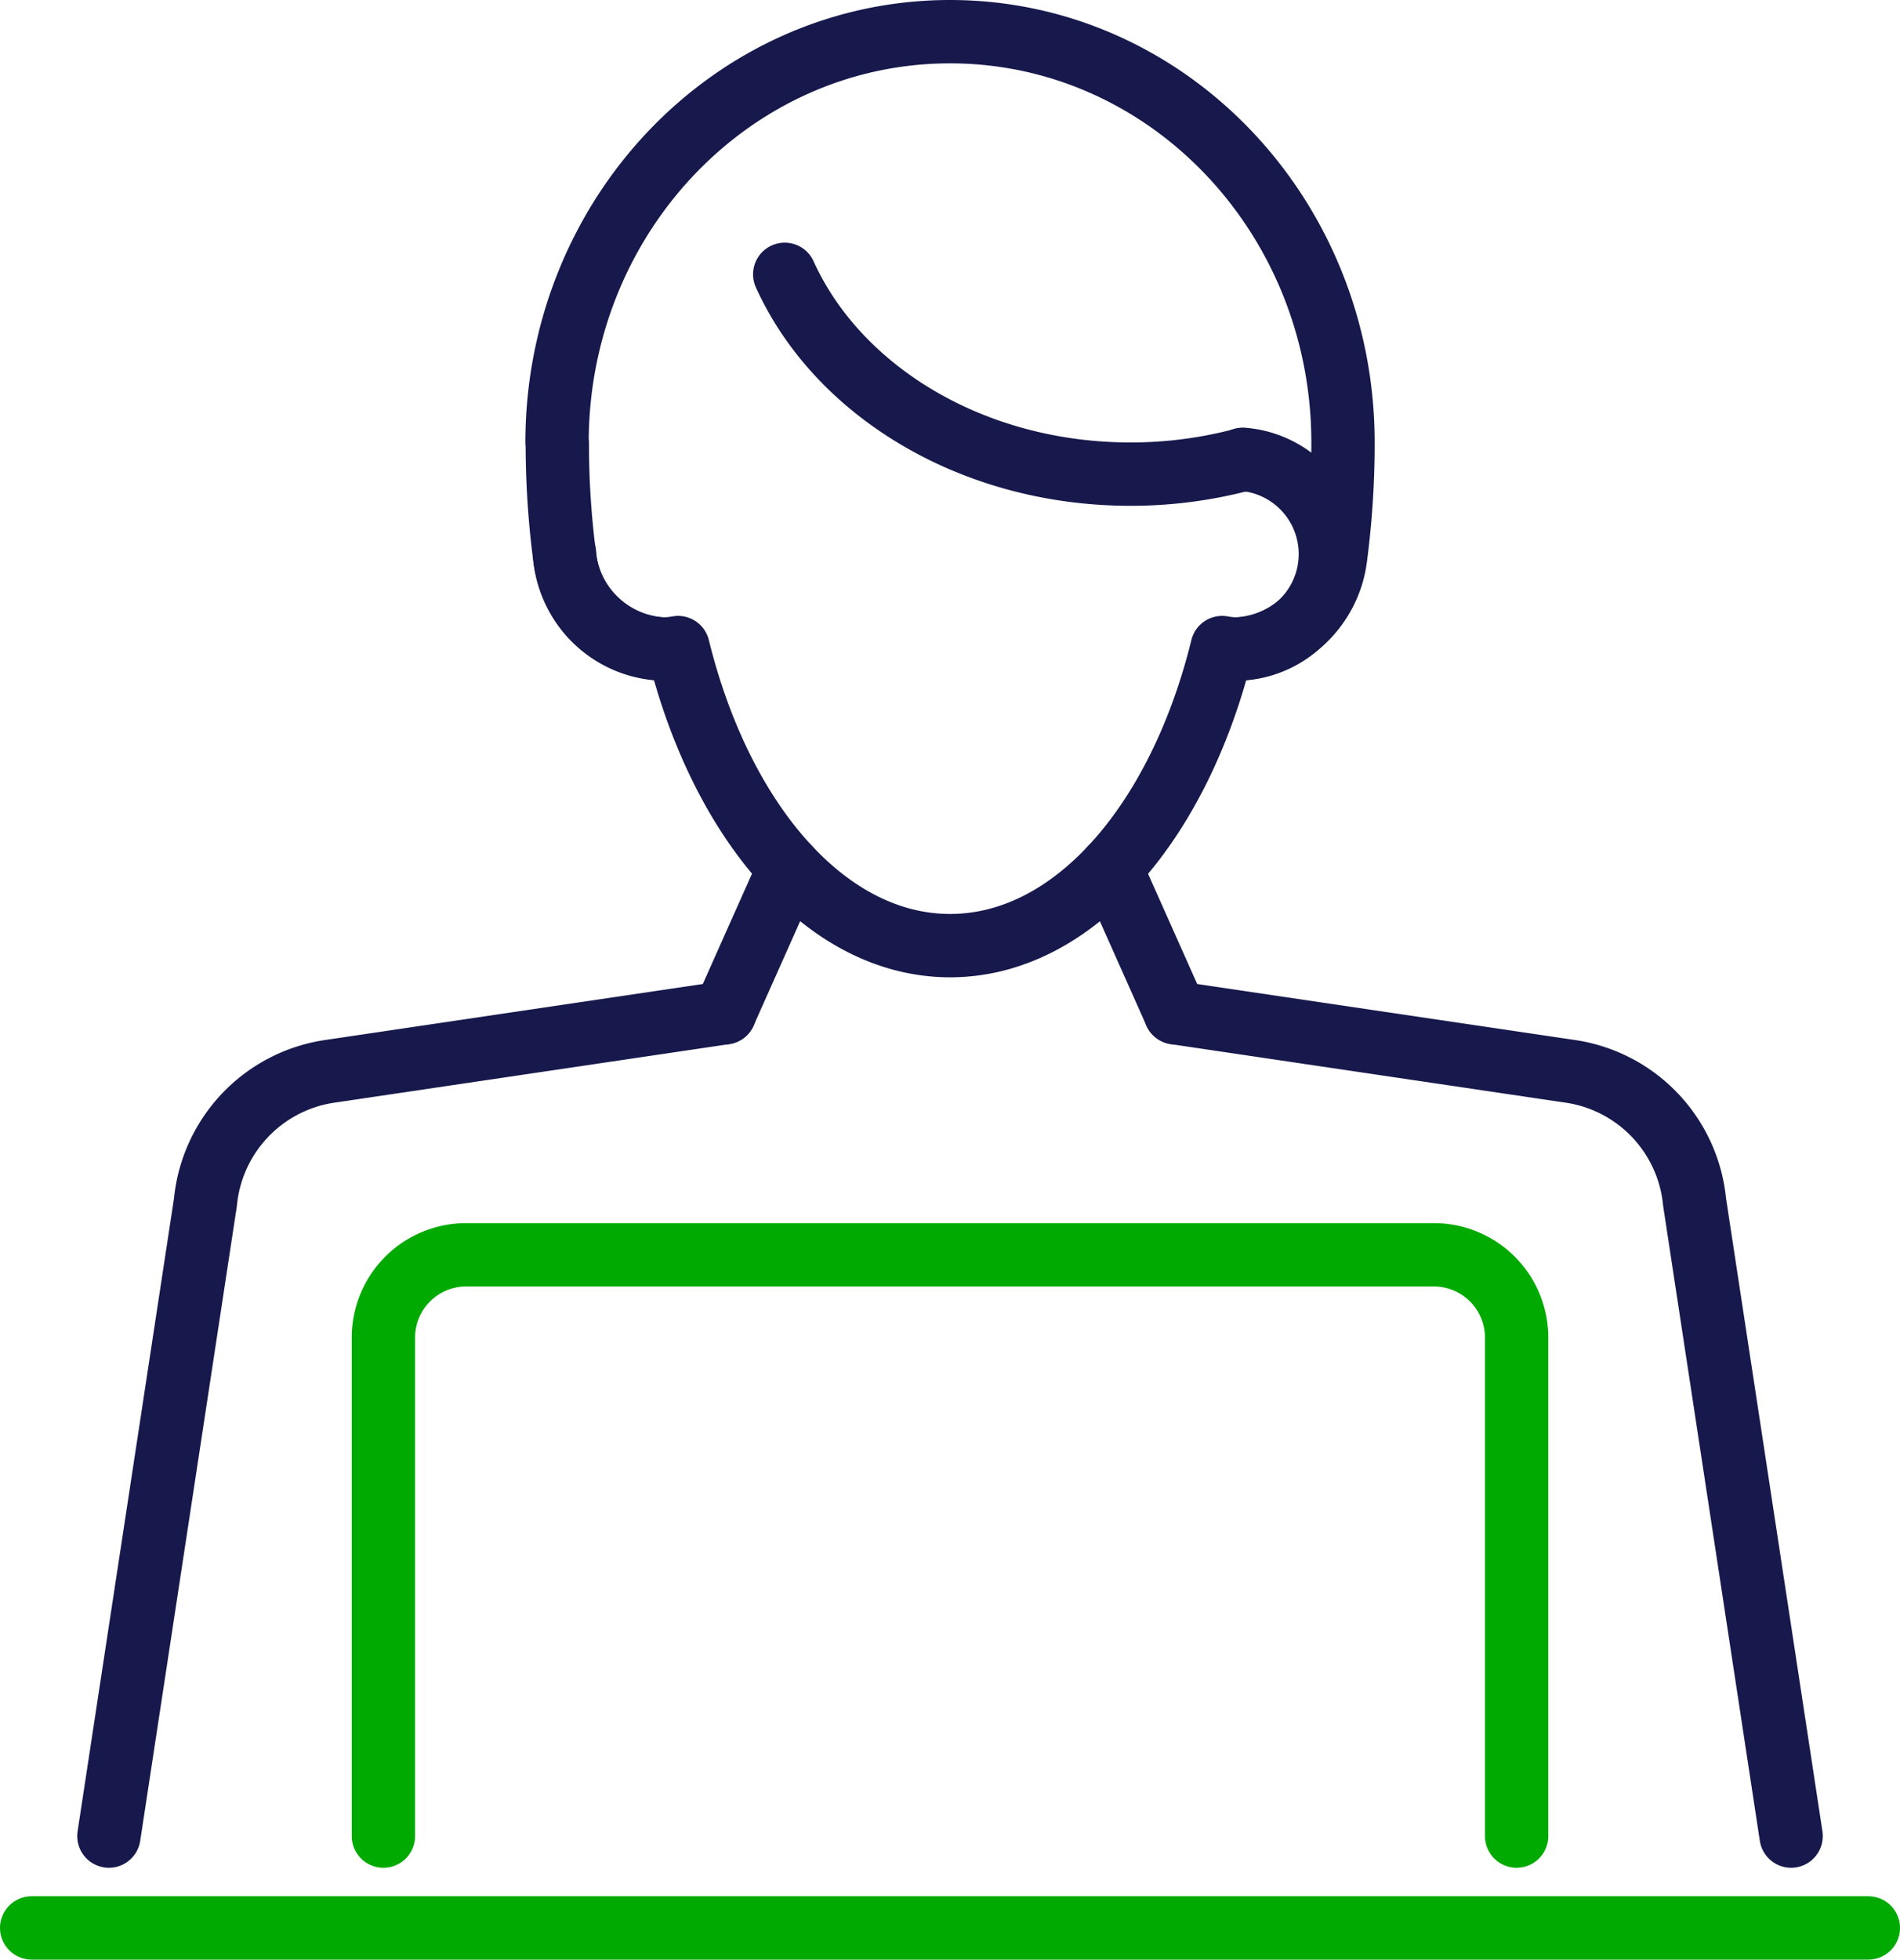
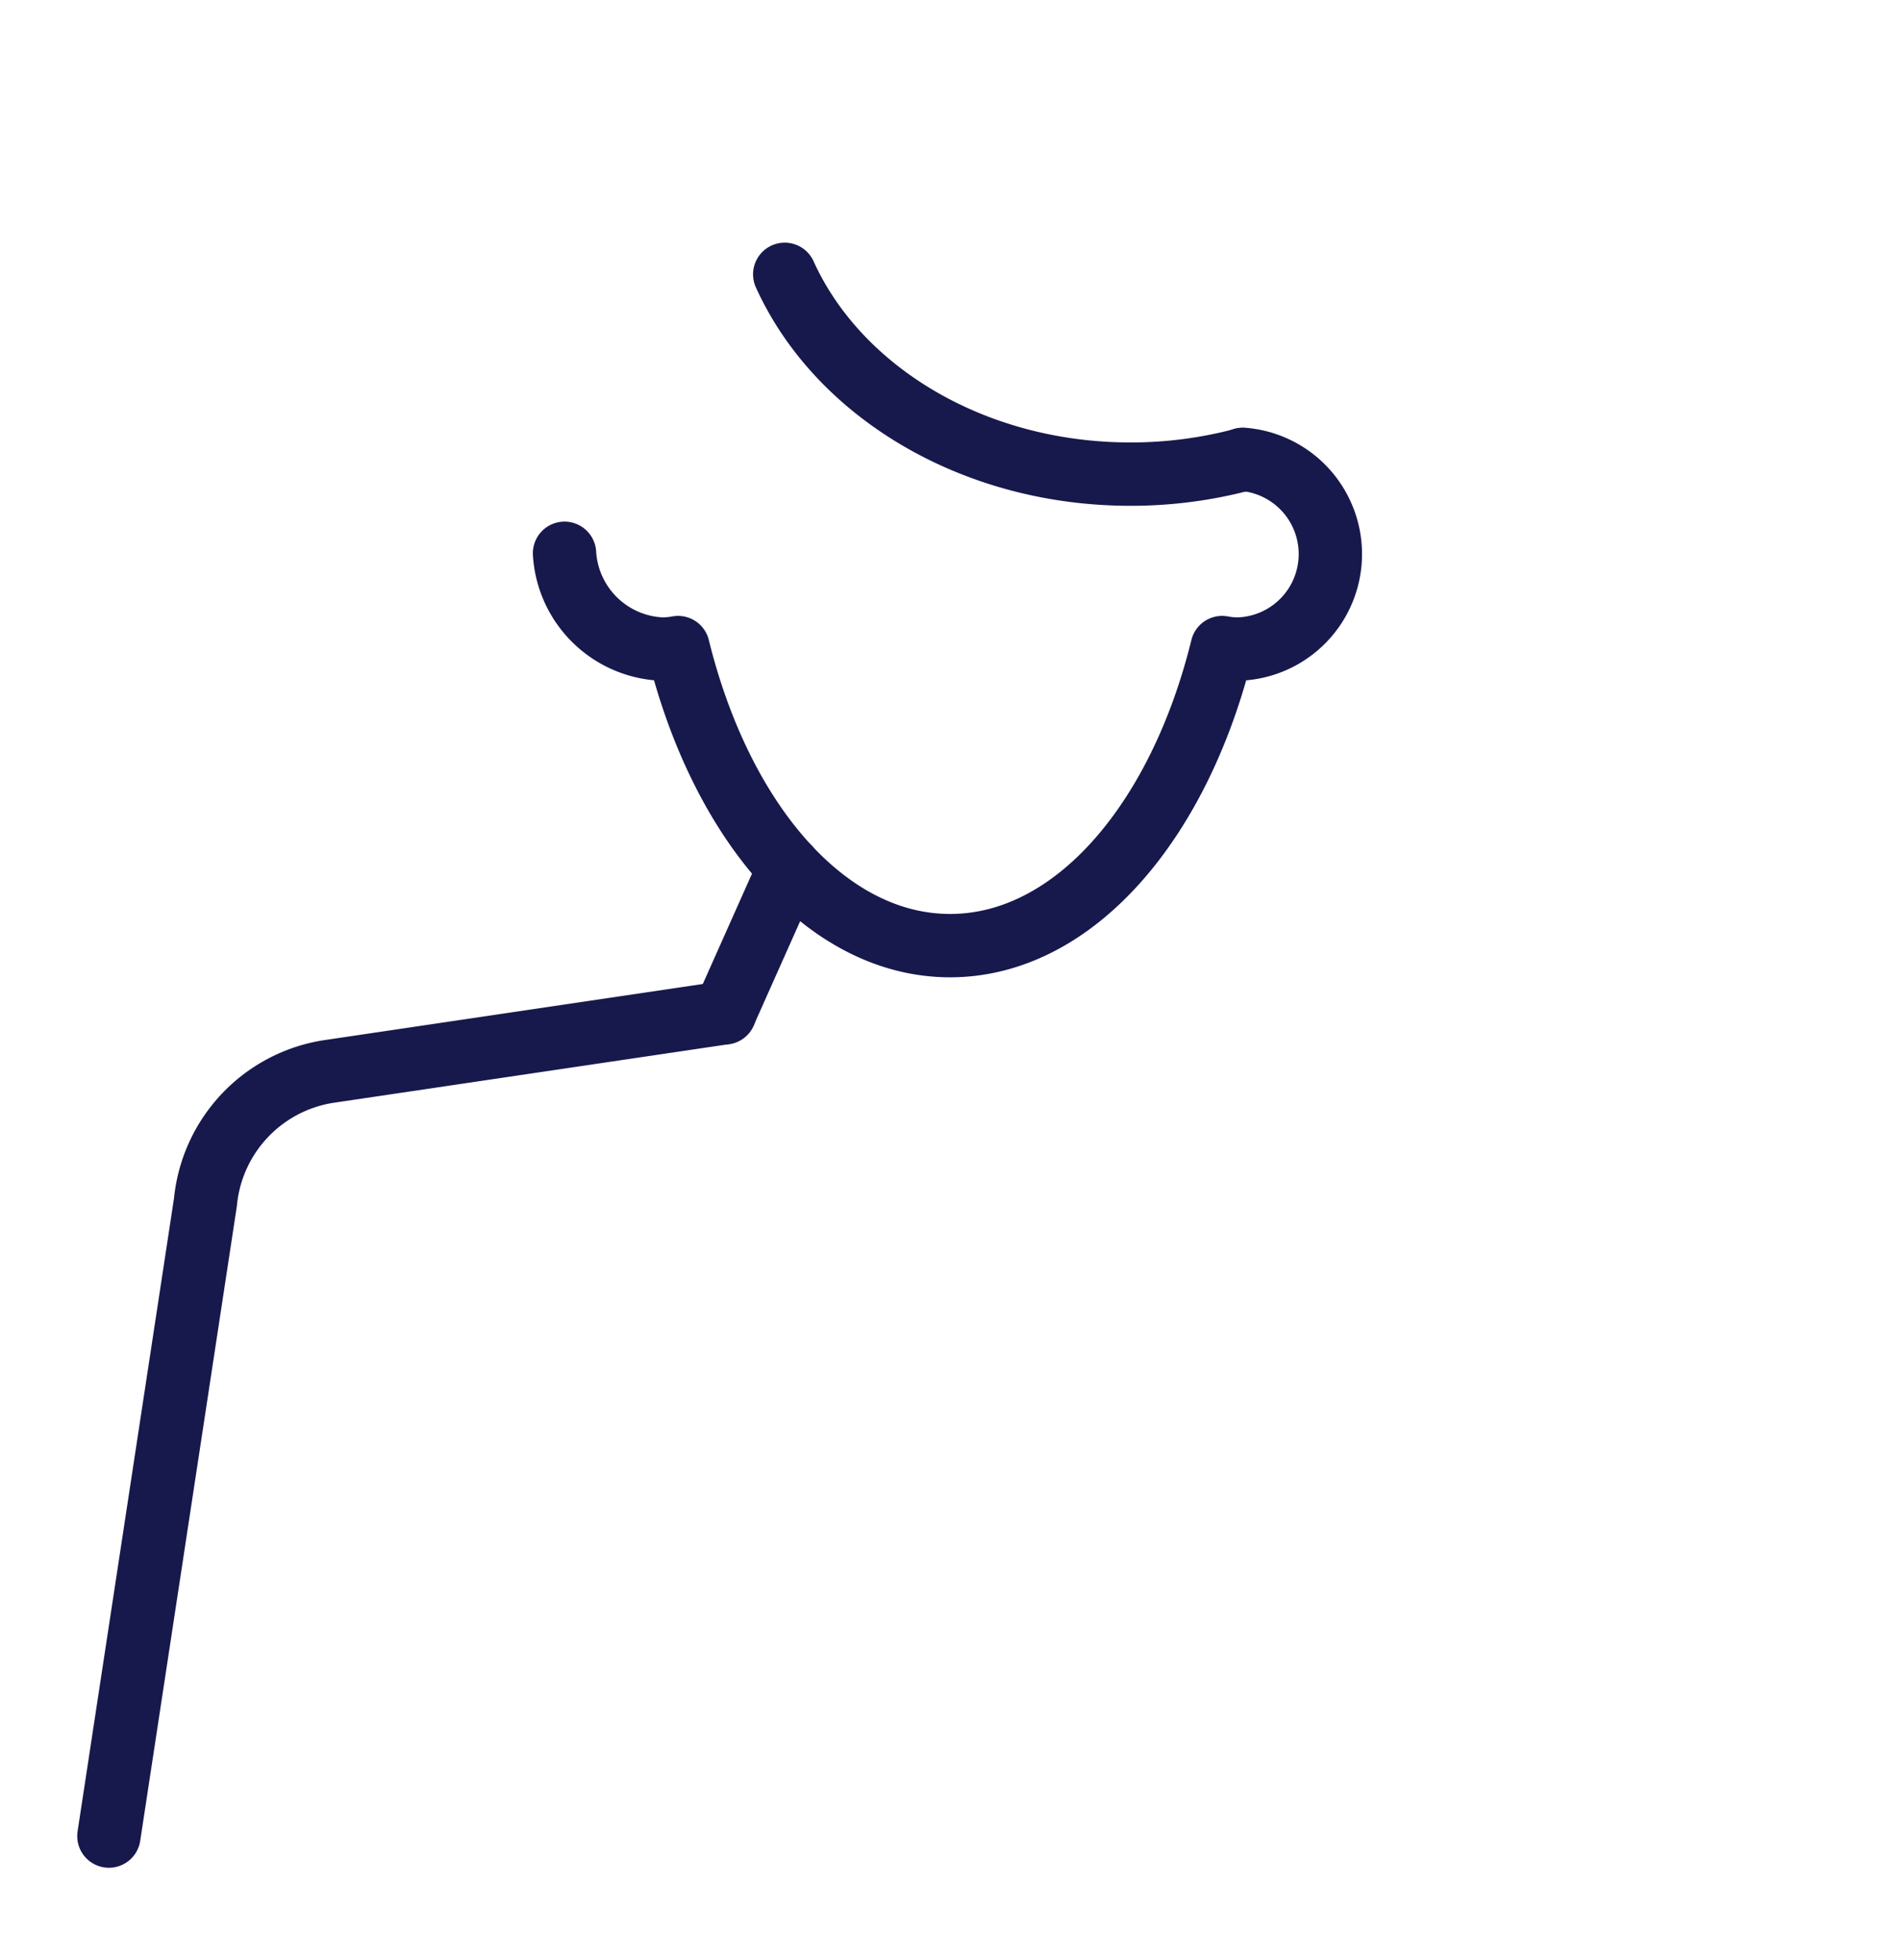
<svg xmlns="http://www.w3.org/2000/svg" width="60" height="61.86" viewBox="0 0 60 61.86">
  <g id="ico_to_parent" transform="translate(-618.8 -442.8)">
    <line id="線_139" data-name="線 139" x1="2.039" y2="4.572" transform="translate(641.684 470.198)" fill="none" stroke="#17194c" stroke-linecap="round" stroke-linejoin="round" stroke-width="2" />
    <path id="パス_1706" data-name="パス 1706" d="M22.868,34.1l-12.53,1.857a4.621,4.621,0,0,0-3.867,4.117L3.422,60.089" transform="translate(618.817 440.671)" fill="none" stroke="#17194c" stroke-linecap="round" stroke-linejoin="round" stroke-width="2" />
-     <line id="線_140" data-name="線 140" x2="2.038" y2="4.57" transform="translate(653.878 470.2)" fill="none" stroke="#17194c" stroke-linecap="round" stroke-linejoin="round" stroke-width="2" />
-     <path id="パス_1707" data-name="パス 1707" d="M39.632,34.1l12.53,1.857a4.62,4.62,0,0,1,3.867,4.117l3.049,20.015" transform="translate(616.284 440.671)" fill="none" stroke="#17194c" stroke-linecap="round" stroke-linejoin="round" stroke-width="2" />
-     <path id="パス_1708" data-name="パス 1708" d="M12.743,60.664V44.928a2.613,2.613,0,0,1,2.613-2.613H45.915a2.613,2.613,0,0,1,2.613,2.613V60.664" transform="translate(618.165 440.096)" fill="none" stroke="#0a0" stroke-linecap="round" stroke-linejoin="round" stroke-width="2" />
-     <line id="線_141" data-name="線 141" x2="58" transform="translate(619.8 503.66)" fill="none" stroke="#0a0" stroke-linecap="round" stroke-linejoin="round" stroke-width="2" />
-     <path id="パス_1709" data-name="パス 1709" d="M22.134,20.29a3.3,3.3,0,0,1-3.251-2.882,27.632,27.632,0,0,1-.236-3.632h-.008C18.639,6.609,24.194.8,31.049.8s12.41,5.809,12.41,12.976a27.644,27.644,0,0,1-.237,3.633,3.3,3.3,0,0,1-3.251,2.881" transform="translate(617.752 443)" fill="none" stroke="#17194c" stroke-linecap="round" stroke-linejoin="round" stroke-width="2" />
    <path id="パス_1710" data-name="パス 1710" d="M18.893,18.282a3.218,3.218,0,0,0,3.1,3.024,2.994,2.994,0,0,0,.486-.048c1.356,5.508,4.687,9.409,8.59,9.409s7.235-3.9,8.591-9.409a2.914,2.914,0,0,0,.48.048,3,3,0,0,0,.174-5.99" transform="translate(617.734 441.984)" fill="none" stroke="#17194c" stroke-linecap="round" stroke-linejoin="round" stroke-width="2" />
    <path id="パス_1711" data-name="パス 1711" d="M40.833,14.884a13.784,13.784,0,0,1-3.546.459c-4.989,0-9.247-2.621-10.917-6.307" transform="translate(617.211 442.424)" fill="none" stroke="#17194c" stroke-linecap="round" stroke-linejoin="round" stroke-width="2" />
  </g>
</svg>